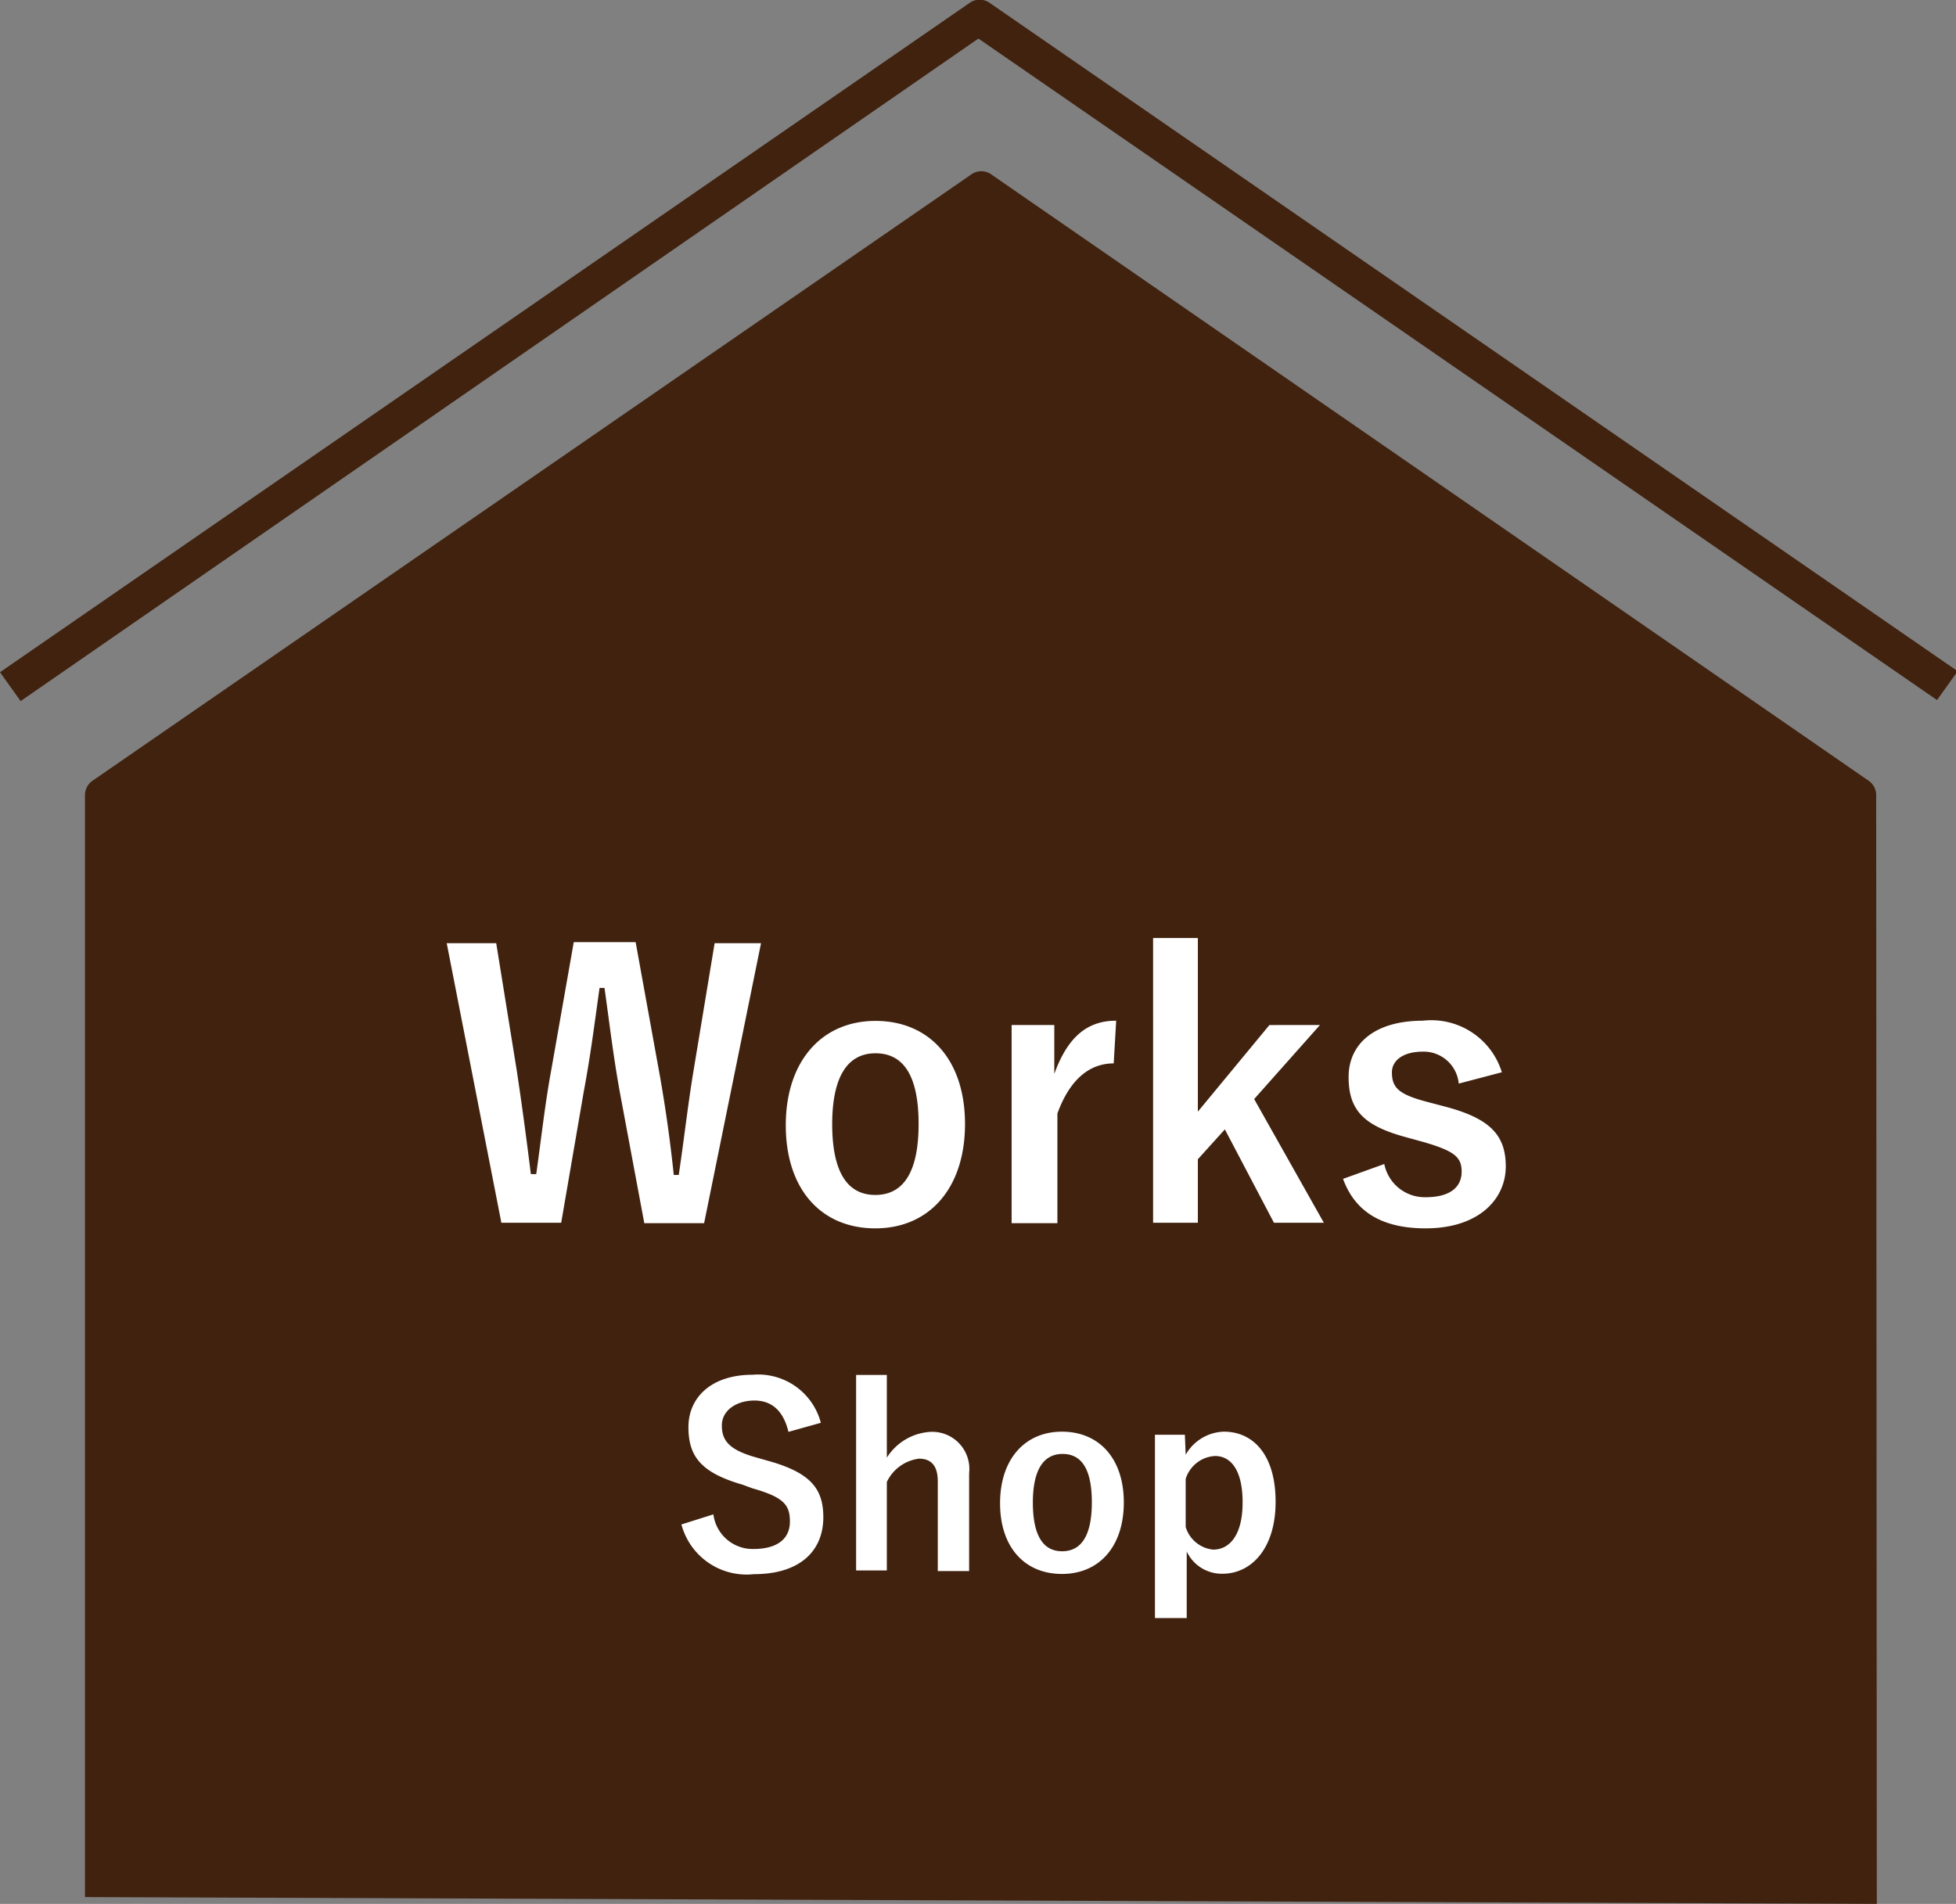
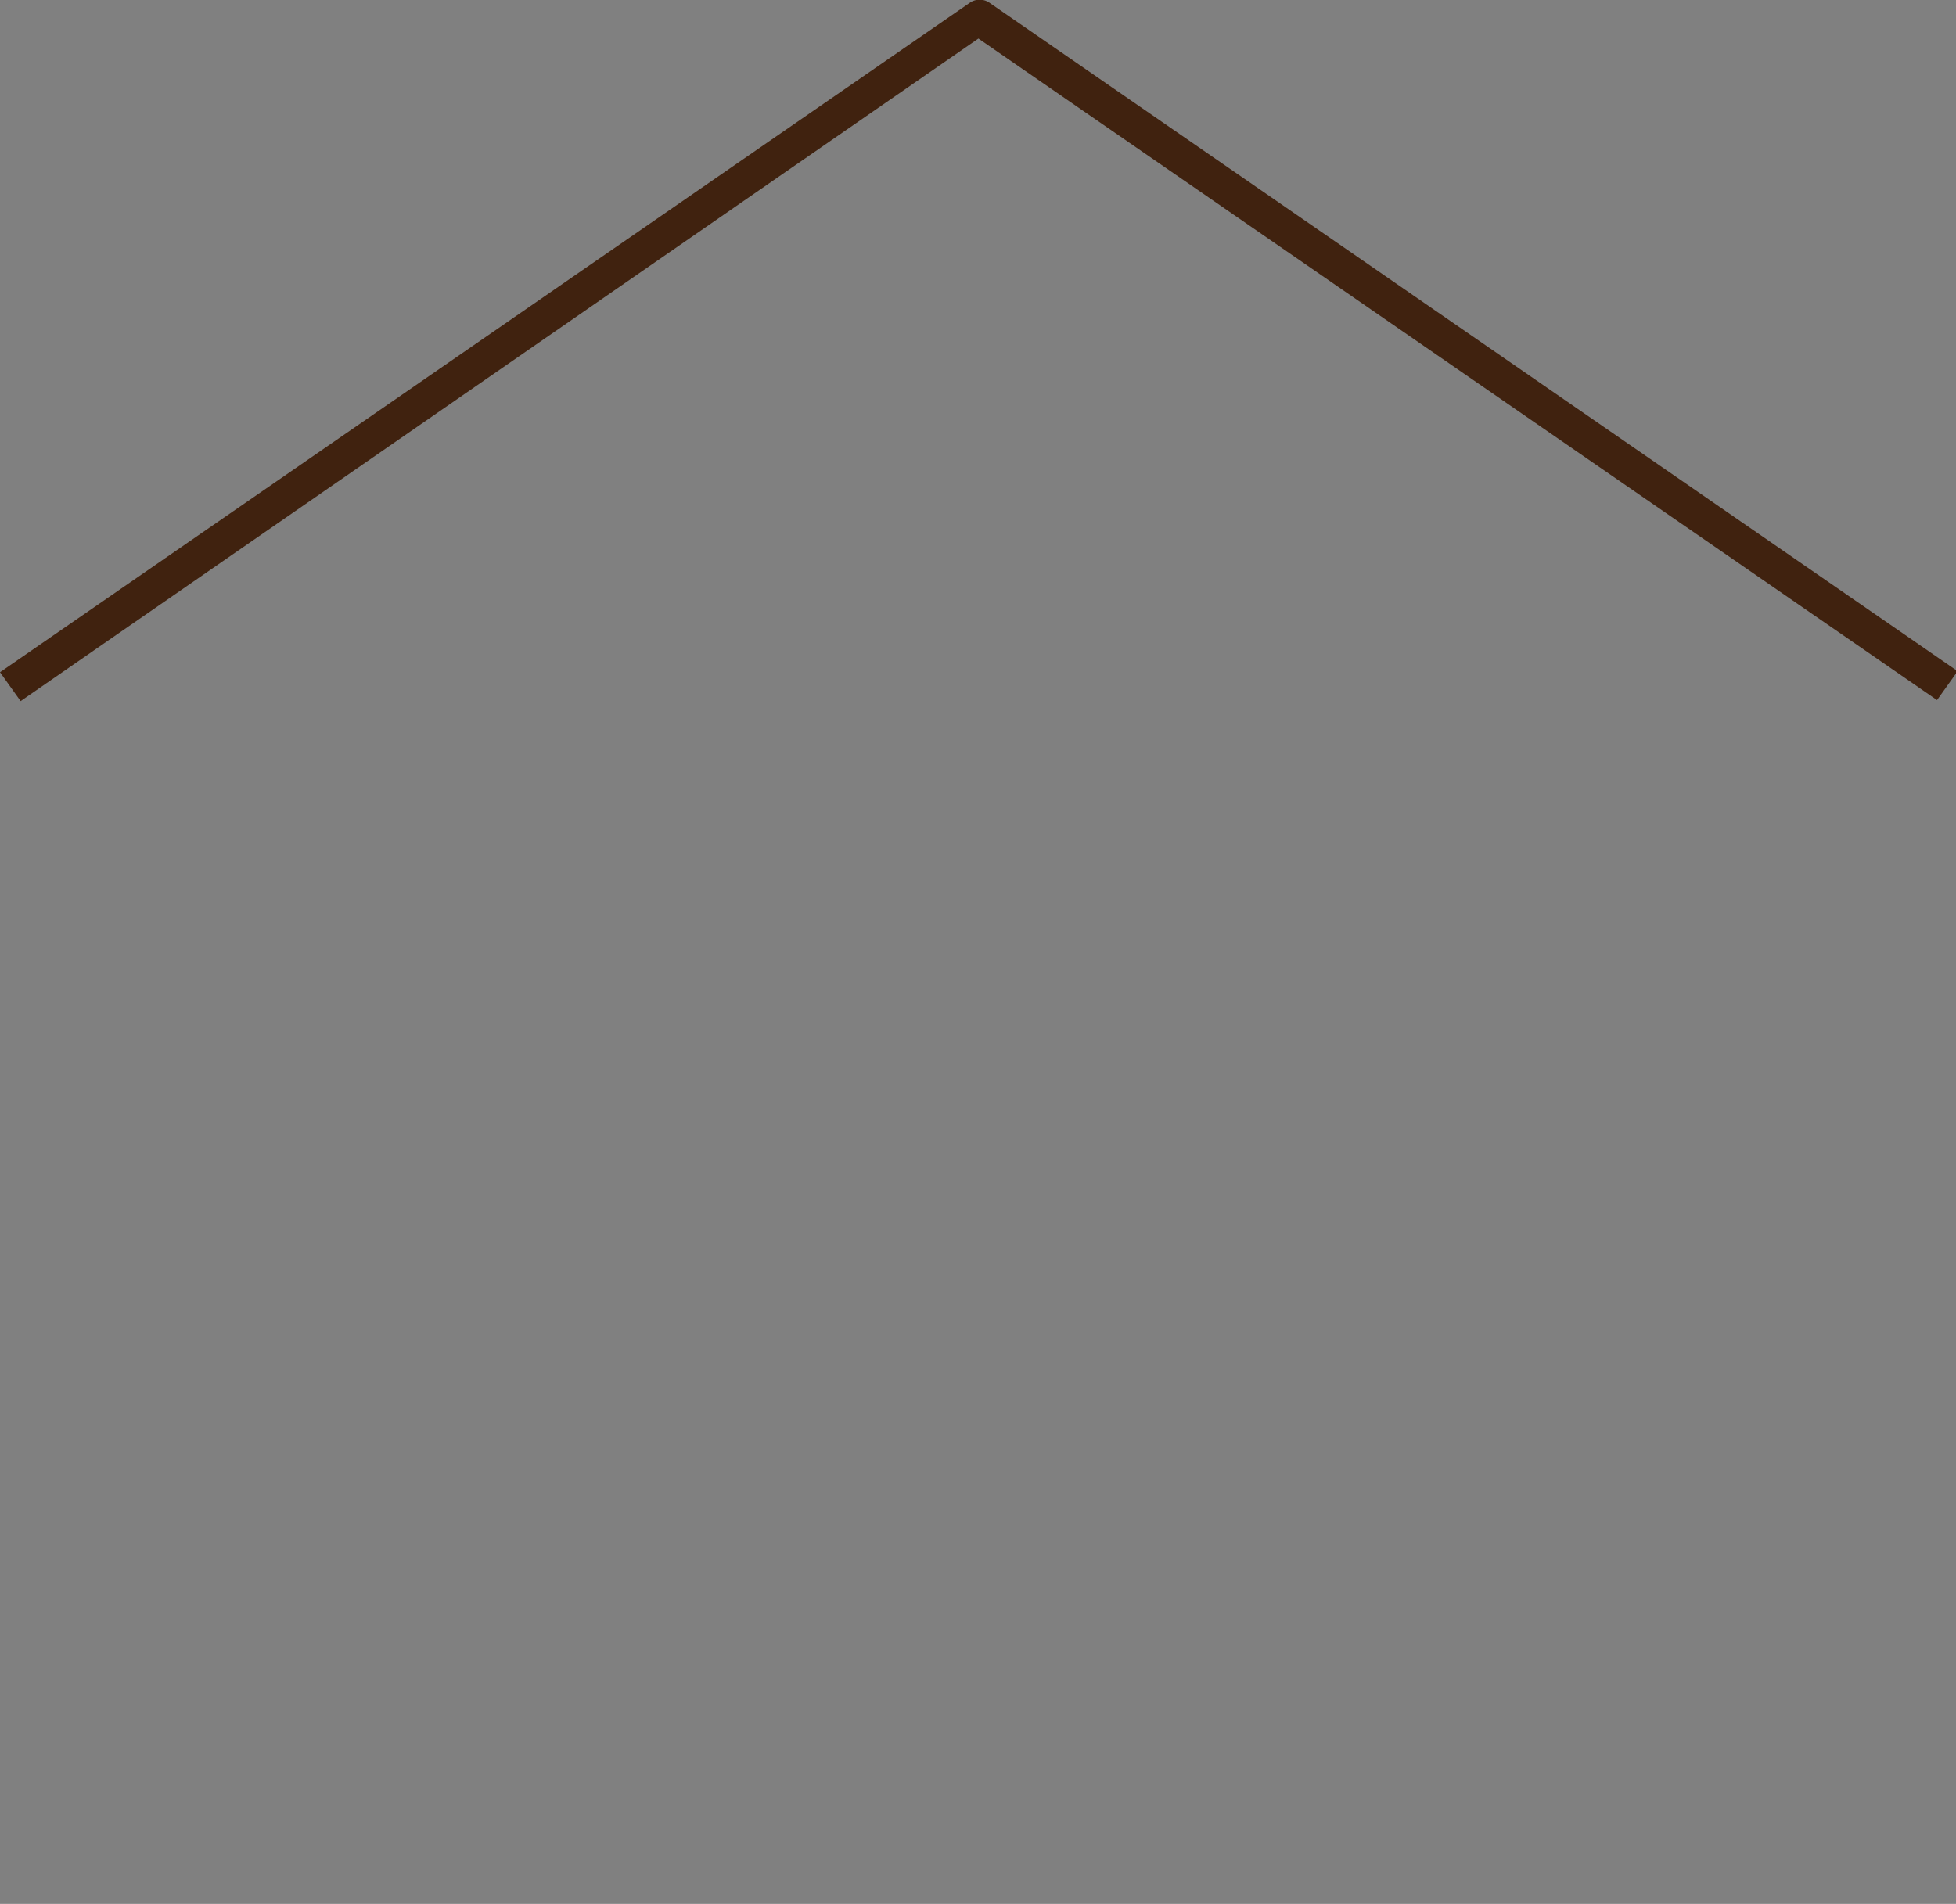
<svg xmlns="http://www.w3.org/2000/svg" viewBox="0 0 94.84 92.33">
  <rect x="0" y="0" width="94.84" height="92.33" fill="#808080" stroke="none" />
  <defs>
    <style>.cls-1{fill:#40220f}.cls-2{fill:#fff}</style>
  </defs>
  <g id="レイヤー_2" data-name="レイヤー 2">
    <g id="レイアウト">
-       <path class="cls-1" d="M91 92.33L4.12 92V38.56a.85.85 0 01.37-.7L47.08 8.47a.84.84 0 011 0L90.6 37.86a.85.85 0 01.37.7z" />
      <path class="cls-1" d="M1 34l-1-1.4L47 .15a.84.84 0 011 0l46.92 32.4-1 1.4L47.44 1.87z" />
-       <path class="cls-2" d="M34.14 59.32h-2.9L30.06 53c-.33-1.82-.5-3.32-.75-5.09h-.24c-.25 1.79-.44 3.29-.76 5l-1.1 6.39h-2.9l-2.65-13.56h2.4l1 6.2c.25 1.66.47 3.3.68 5H26c.24-1.7.42-3.36.72-5l1.1-6.25h3L32 52.2c.27 1.54.48 3 .67 4.78h.24c.27-1.82.42-3.21.69-4.89l1.05-6.35h2.25zM46.79 54.51c0 3.11-1.73 5.06-4.35 5.06s-4.34-1.89-4.34-5 1.75-5.06 4.35-5.06 4.34 1.88 4.34 5zm-6.44 0c0 2.22.67 3.44 2.09 3.44s2.1-1.2 2.1-3.44-.67-3.43-2.09-3.43-2.1 1.24-2.1 3.45zM54 51.57c-1.15 0-2.12.75-2.73 2.43v5.32h-2.22v-9.61h2.07v2.37c.68-1.89 1.68-2.58 3-2.58zM60.81 53.3l3.38 6h-2.42l-2.38-4.53-1.31 1.45v3.08h-2.17V45.49h2.17v8.42l3.47-4.2H64zM70.73 52.55A1.71 1.71 0 0069 51c-1 0-1.51.45-1.51 1 0 .75.32 1.07 1.72 1.44l.8.21c2.19.57 3 1.36 3 2.92s-1.28 3-3.89 3c-2 0-3.39-.72-4-2.4l2-.72a2 2 0 002 1.61c1.26 0 1.75-.54 1.75-1.24s-.34-1-1.86-1.44l-.8-.22c-2.09-.56-2.82-1.32-2.82-2.93s1.26-2.73 3.6-2.73a3.58 3.58 0 013.83 2.5zM38.23 69.44c-.24-1-.79-1.52-1.65-1.52S35 68.39 35 69.13s.36 1.19 1.7 1.56l.49.14c2.13.58 2.73 1.38 2.73 2.75 0 1.63-1.13 2.76-3.36 2.76a3.27 3.27 0 01-3.52-2.41l1.55-.49a1.92 1.92 0 001.93 1.68c1.22 0 1.78-.53 1.78-1.33s-.29-1.18-1.81-1.61L36 72c-2-.58-2.62-1.36-2.62-2.79s1.1-2.54 3.11-2.54A3.14 3.14 0 0139.8 69zM43 70.69a2.68 2.68 0 012.11-1.25 1.8 1.8 0 011.88 2v4.75h-1.52v-4.35c0-.77-.33-1.1-.91-1.1A2 2 0 0043 71.87v4.29h-1.49v-9.48H43zM54.49 72.86c0 2.14-1.19 3.47-3 3.47s-3-1.3-3-3.43 1.2-3.47 3-3.47 3 1.3 3 3.43zm-4.41 0c0 1.53.45 2.37 1.42 2.37s1.44-.83 1.44-2.37-.45-2.35-1.42-2.35-1.44.85-1.44 2.36zM57.49 70.55a2.2 2.2 0 011.85-1.12c1.44 0 2.51 1.14 2.51 3.4s-1.17 3.49-2.58 3.49a1.88 1.88 0 01-1.73-1.08v3.23H56v-8.89h1.45zm0 3.5a1.55 1.55 0 001.33 1.1c.79 0 1.43-.69 1.43-2.29s-.59-2.25-1.34-2.25a1.58 1.58 0 00-1.42 1.11z" />
    </g>
  </g>
</svg>